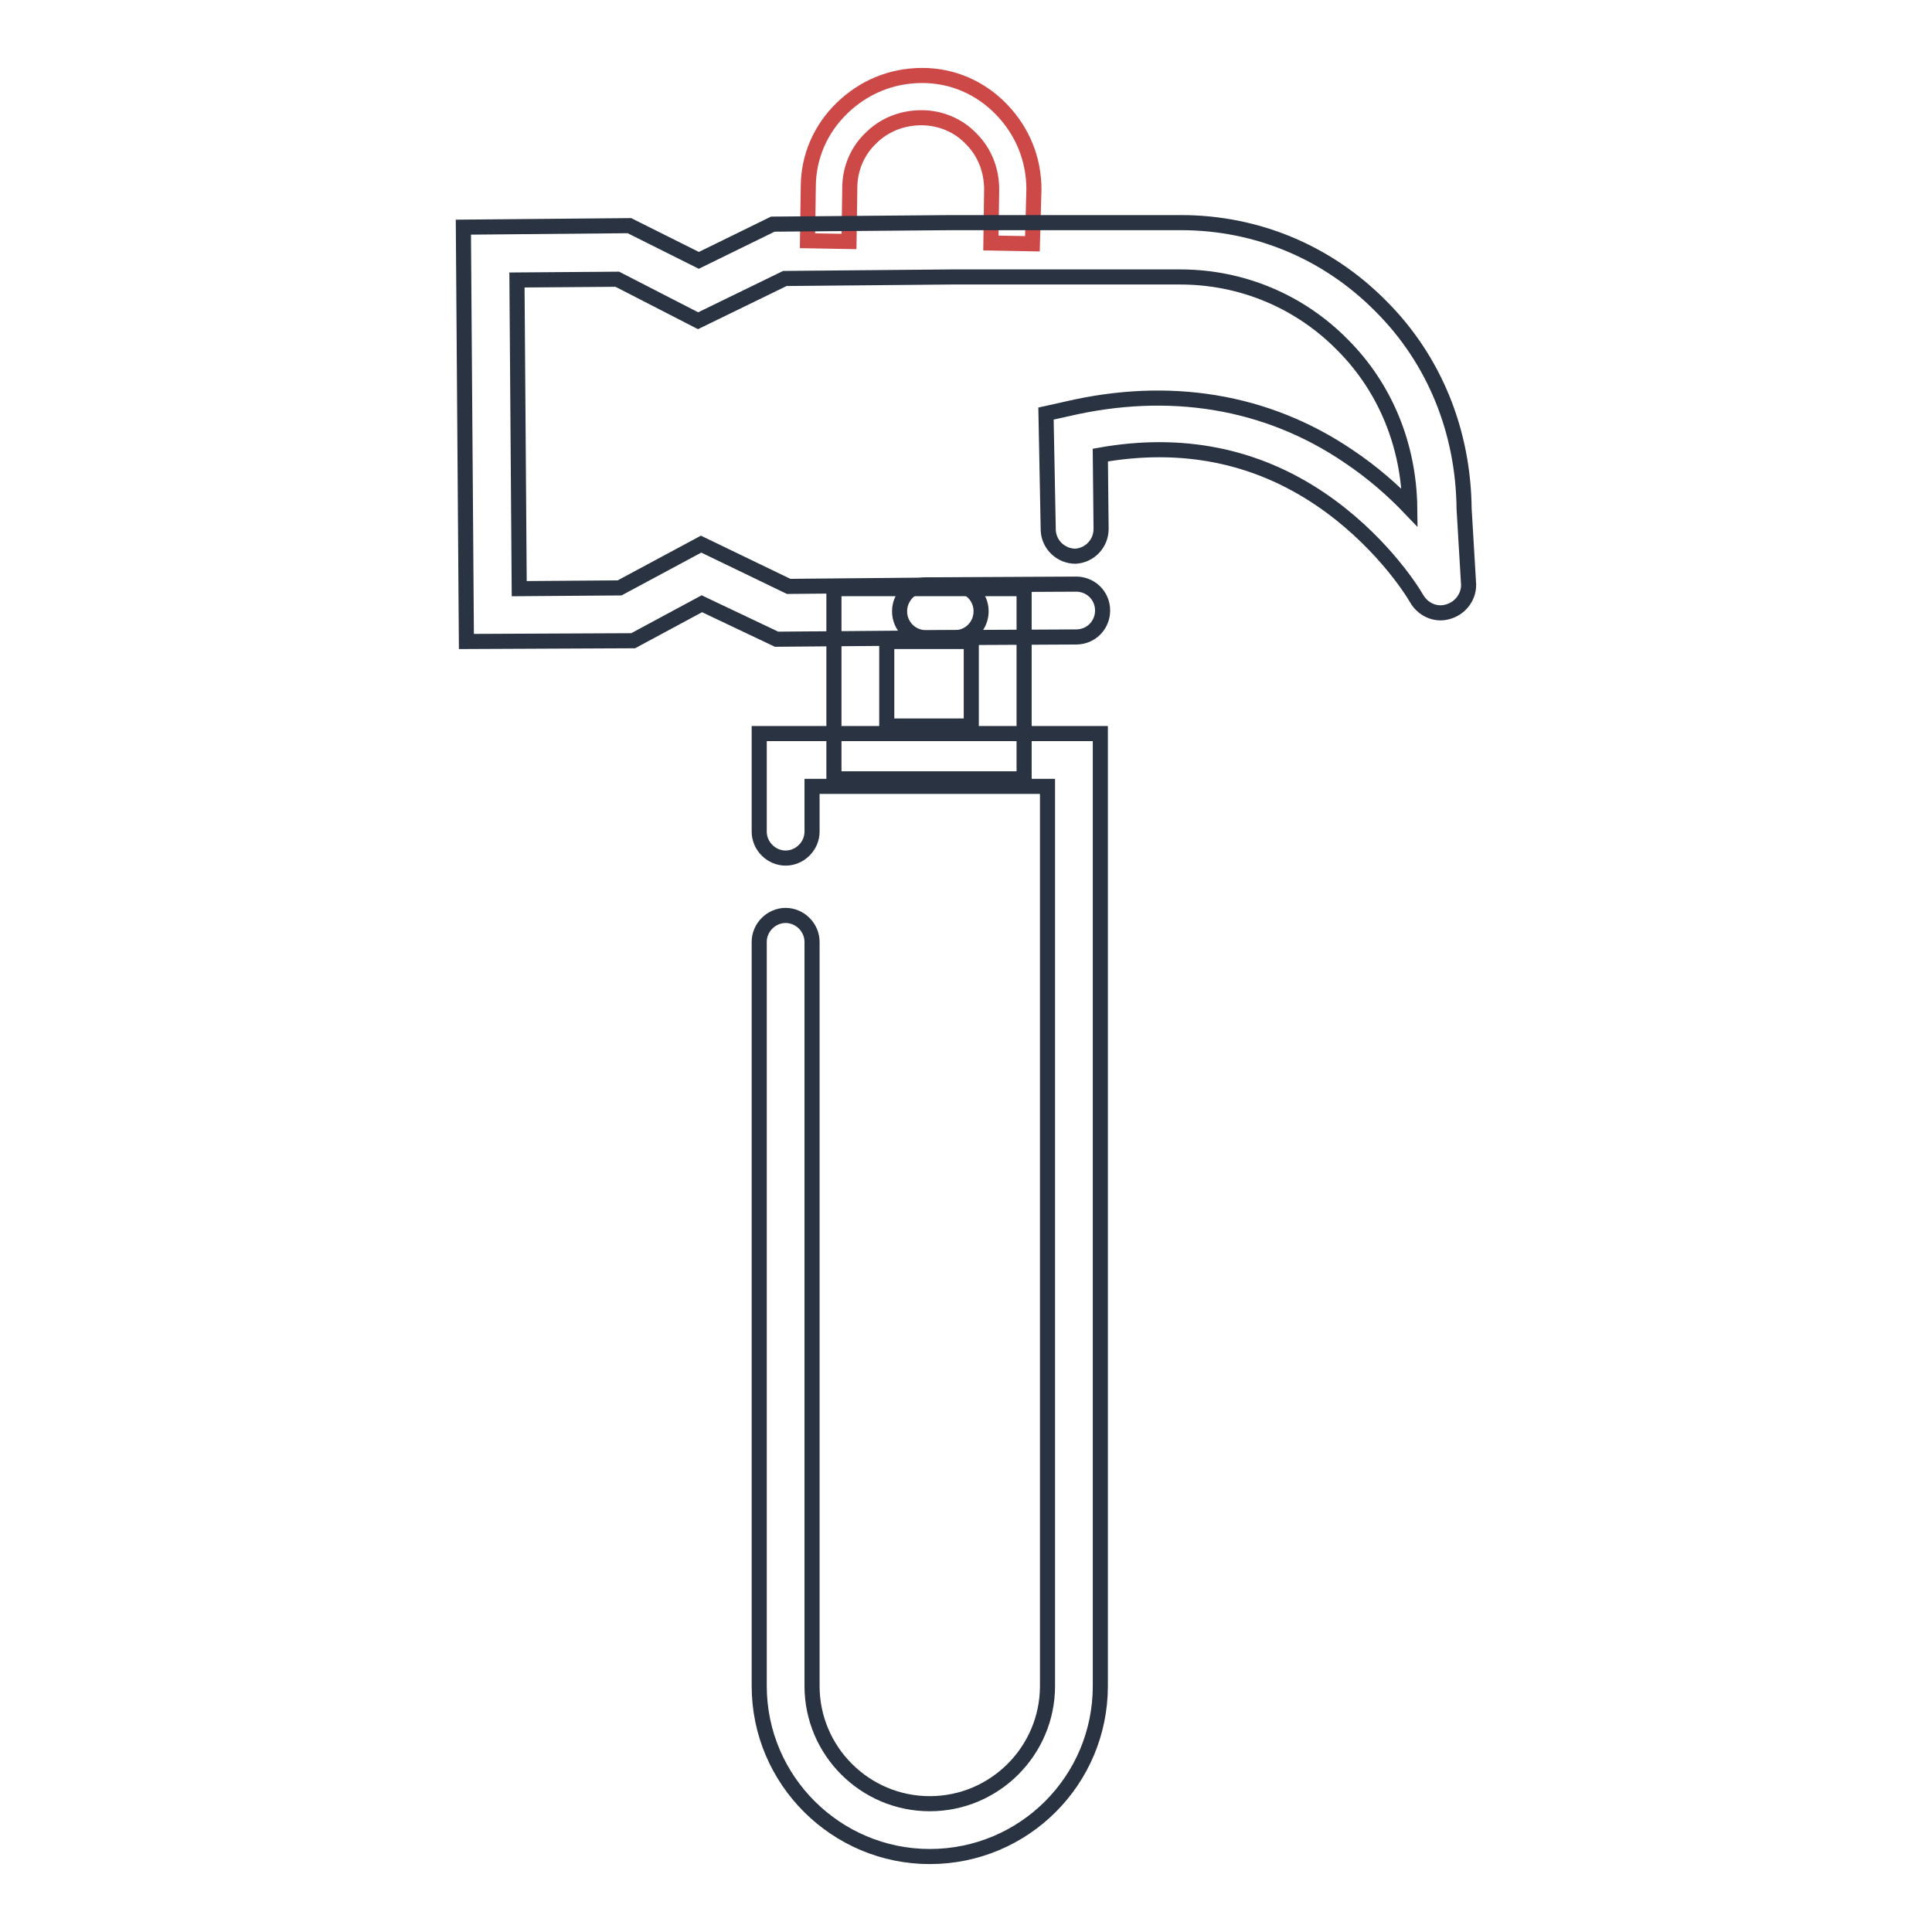
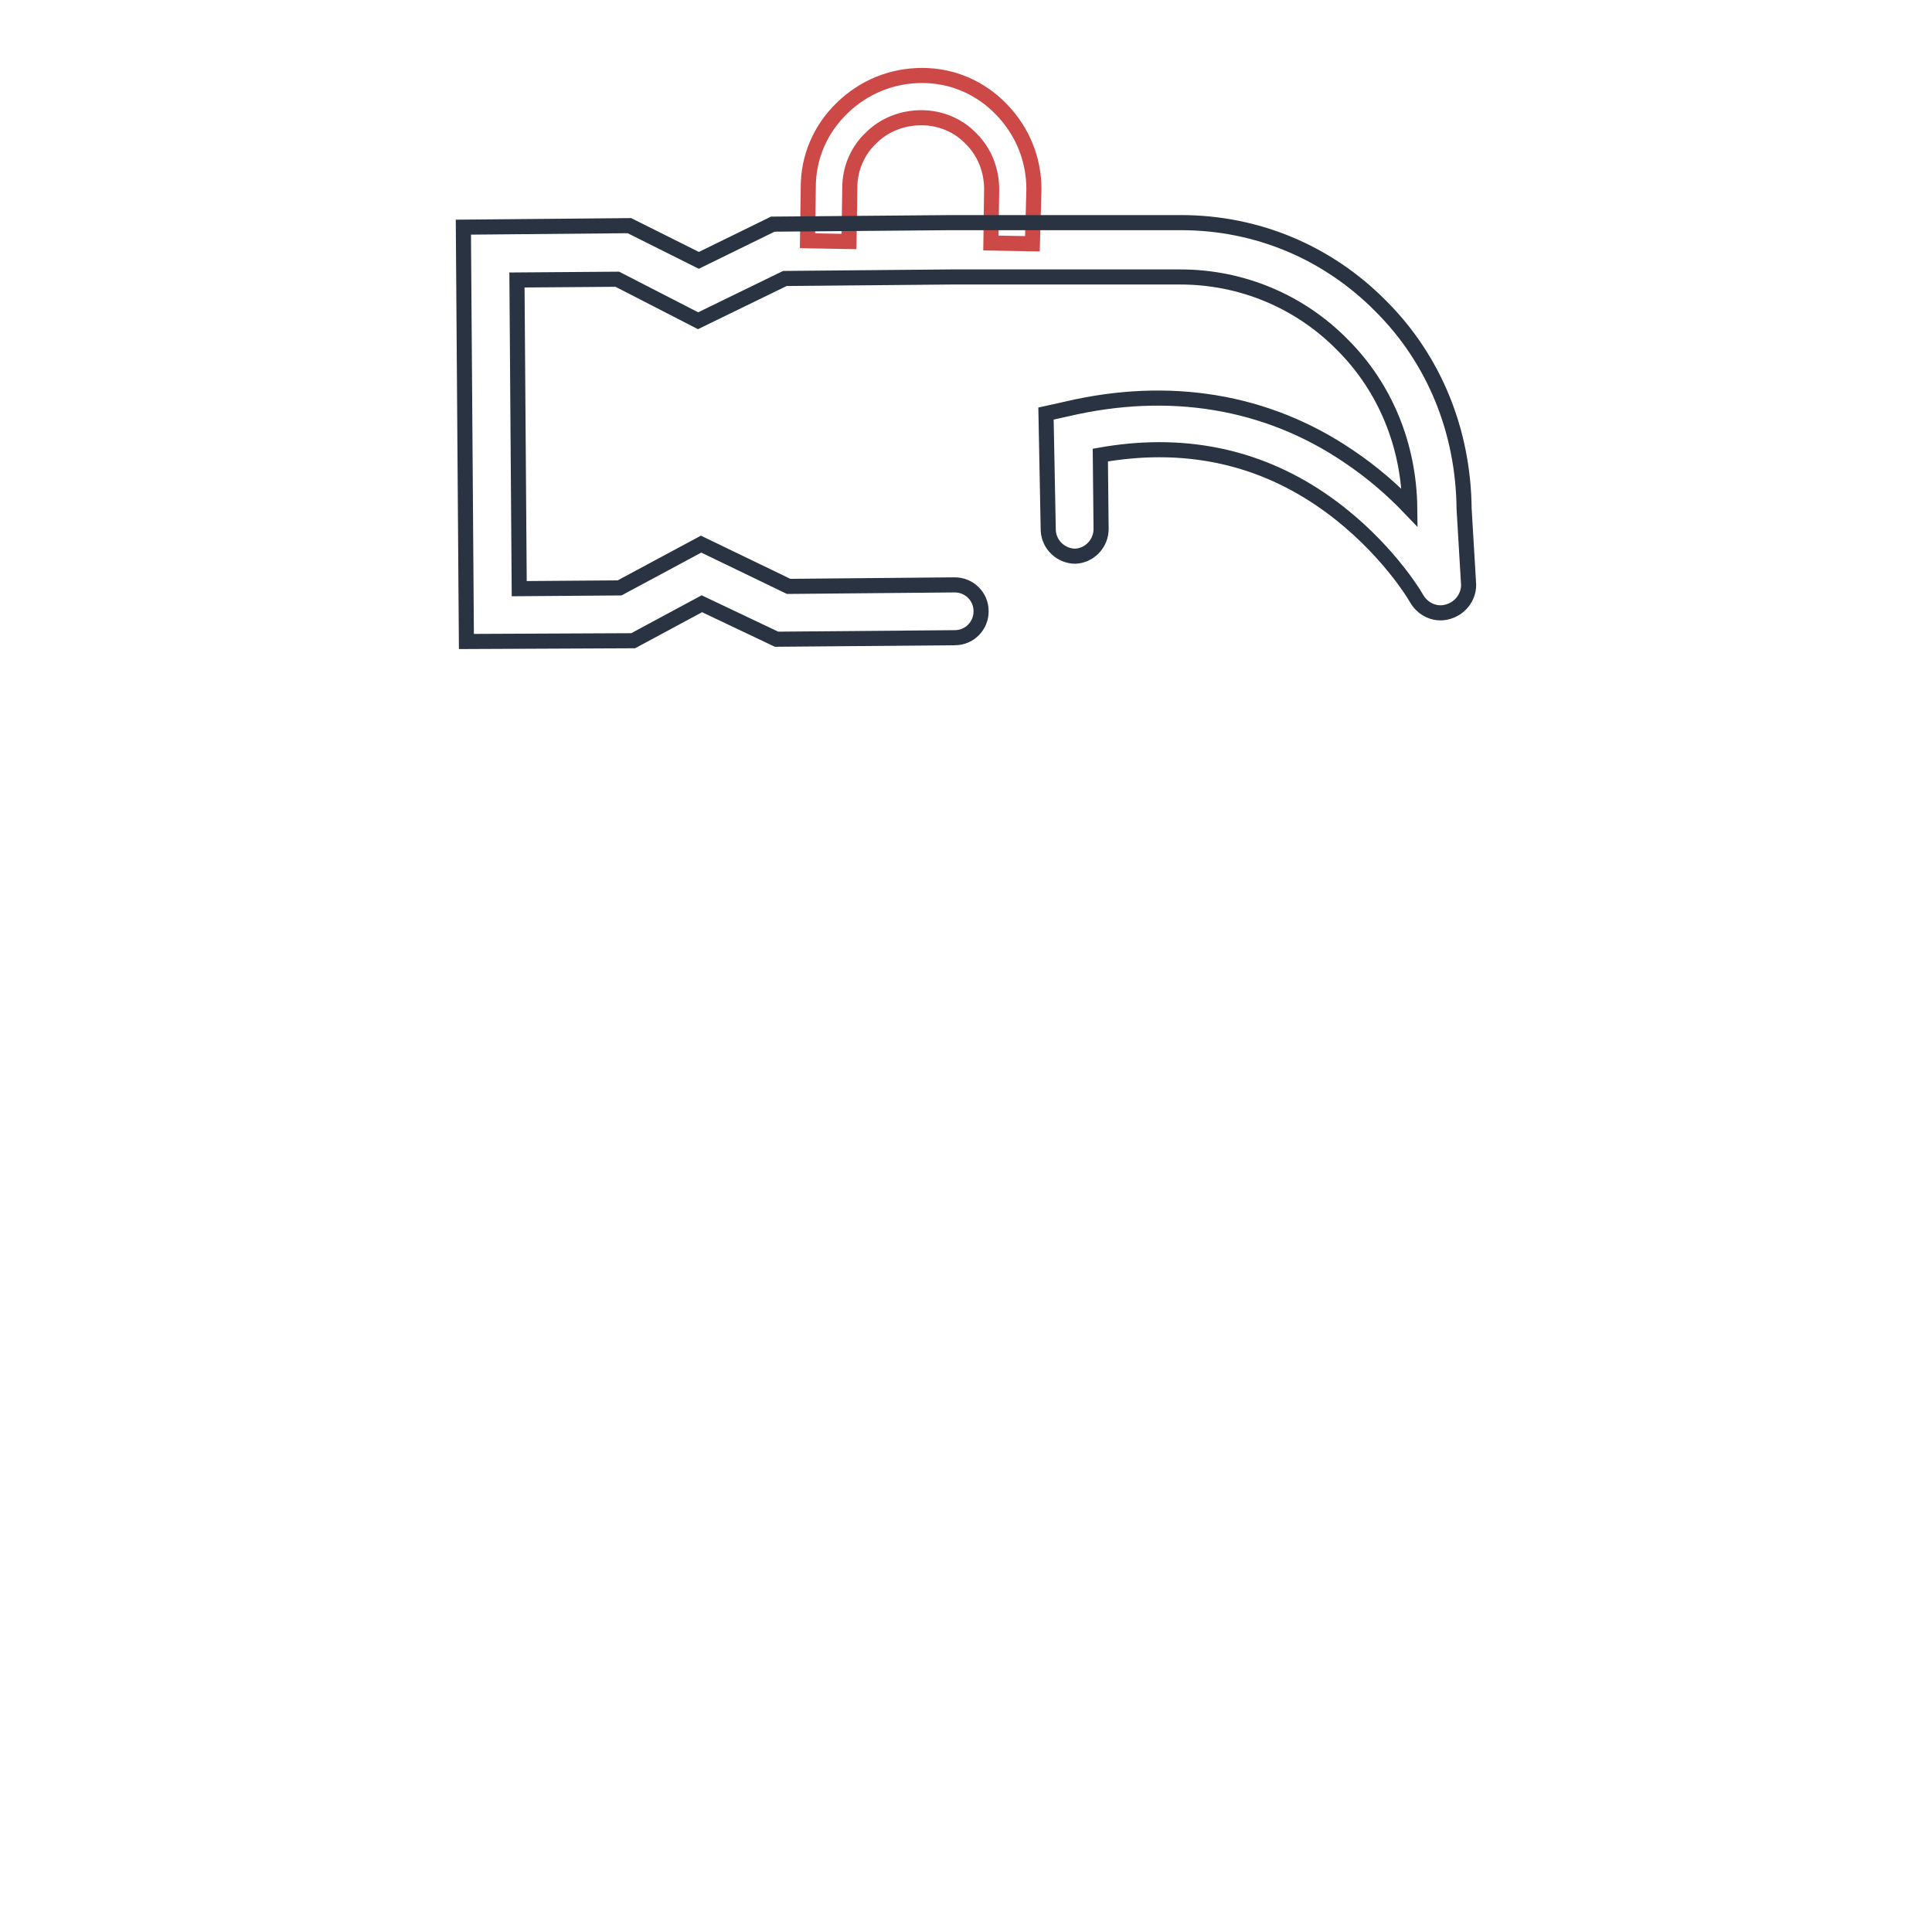
<svg xmlns="http://www.w3.org/2000/svg" version="1.1" x="0px" y="0px" viewBox="0 0 256 256" enable-background="new 0 0 256 256" xml:space="preserve">
  <g>
-     <path stroke-width="2" fill-opacity="0" stroke="#2a3341" d="M122.7,84.5c-1.9,0-3.5-1.5-3.5-3.5c0-1.9,1.5-3.5,3.5-3.5l19.9-0.1c1.9,0,3.5,1.5,3.5,3.5 c0,1.9-1.5,3.5-3.5,3.5L122.7,84.5z M123.2,246c-12.4,0-22.6-10.1-22.6-22.6v-98.6c0-1.9,1.6-3.5,3.5-3.5s3.5,1.6,3.5,3.5v98.6 c0,8.6,7,15.6,15.6,15.6s15.6-7,15.6-15.6V104.2h-31.2v6c0,1.9-1.6,3.5-3.5,3.5c-1.9,0-3.5-1.6-3.5-3.5v-13h45.2v126.2 C145.8,235.9,135.7,246,123.2,246z" />
-     <path stroke-width="2" fill-opacity="0" stroke="#2a3341" d="M135.7,103.2h-25.2V78h25.2V103.2z M117.5,96.2h11.2V85h-11.2V96.2z" />
    <path stroke-width="2" fill-opacity="0" stroke="#cd4947" d="M136.8,32.3l-5.5-0.1l0.1-7.1c0-2.5-0.9-4.9-2.7-6.7c-1.7-1.8-4.1-2.8-6.6-2.8c-2.5,0-4.9,0.9-6.7,2.7 c-1.8,1.7-2.8,4.1-2.8,6.6l-0.1,7.1l-5.5-0.1l0.1-7.1c0-4,1.6-7.7,4.5-10.5c2.9-2.8,6.6-4.3,10.6-4.3c4,0,7.7,1.6,10.5,4.5 s4.3,6.6,4.3,10.6L136.8,32.3L136.8,32.3z" />
    <path stroke-width="2" fill-opacity="0" stroke="#2a3341" d="M61.8,85l-0.4-54.9l22-0.2l9.2,4.6l9.8-4.8l23.6-0.2h30.5c10,0,19.4,3.9,26.5,11.1 c7.1,7.1,10.9,16.6,11,26.8l0.6,10.1c0,1.7-1.2,3.2-2.9,3.6c-1.6,0.4-3.2-0.4-4-1.8c-0.8-1.4-5.1-8-12.8-13.2 c-8.6-5.8-18.4-7.7-29.1-5.8l0.1,9.8c0,1.9-1.5,3.5-3.4,3.6c-1.9,0-3.5-1.5-3.6-3.4l-0.3-15.5l2.7-0.6c13.6-3.2,26.5-1.1,37.3,6.2 c3.3,2.2,6,4.6,8.2,6.9c-0.1-8.2-3.2-15.9-8.9-21.6c-5.7-5.8-13.4-9-21.5-9h-30.4l-22,0.2l-11.5,5.6L81.8,37l-13.3,0.1L68.8,78 l13.3-0.1l10.8-5.8l11.6,5.6l22-0.2c1.9,0,3.5,1.5,3.5,3.5c0,1.9-1.5,3.5-3.5,3.5l-23.6,0.2L93,80l-9.1,4.9L61.8,85z" />
  </g>
</svg>